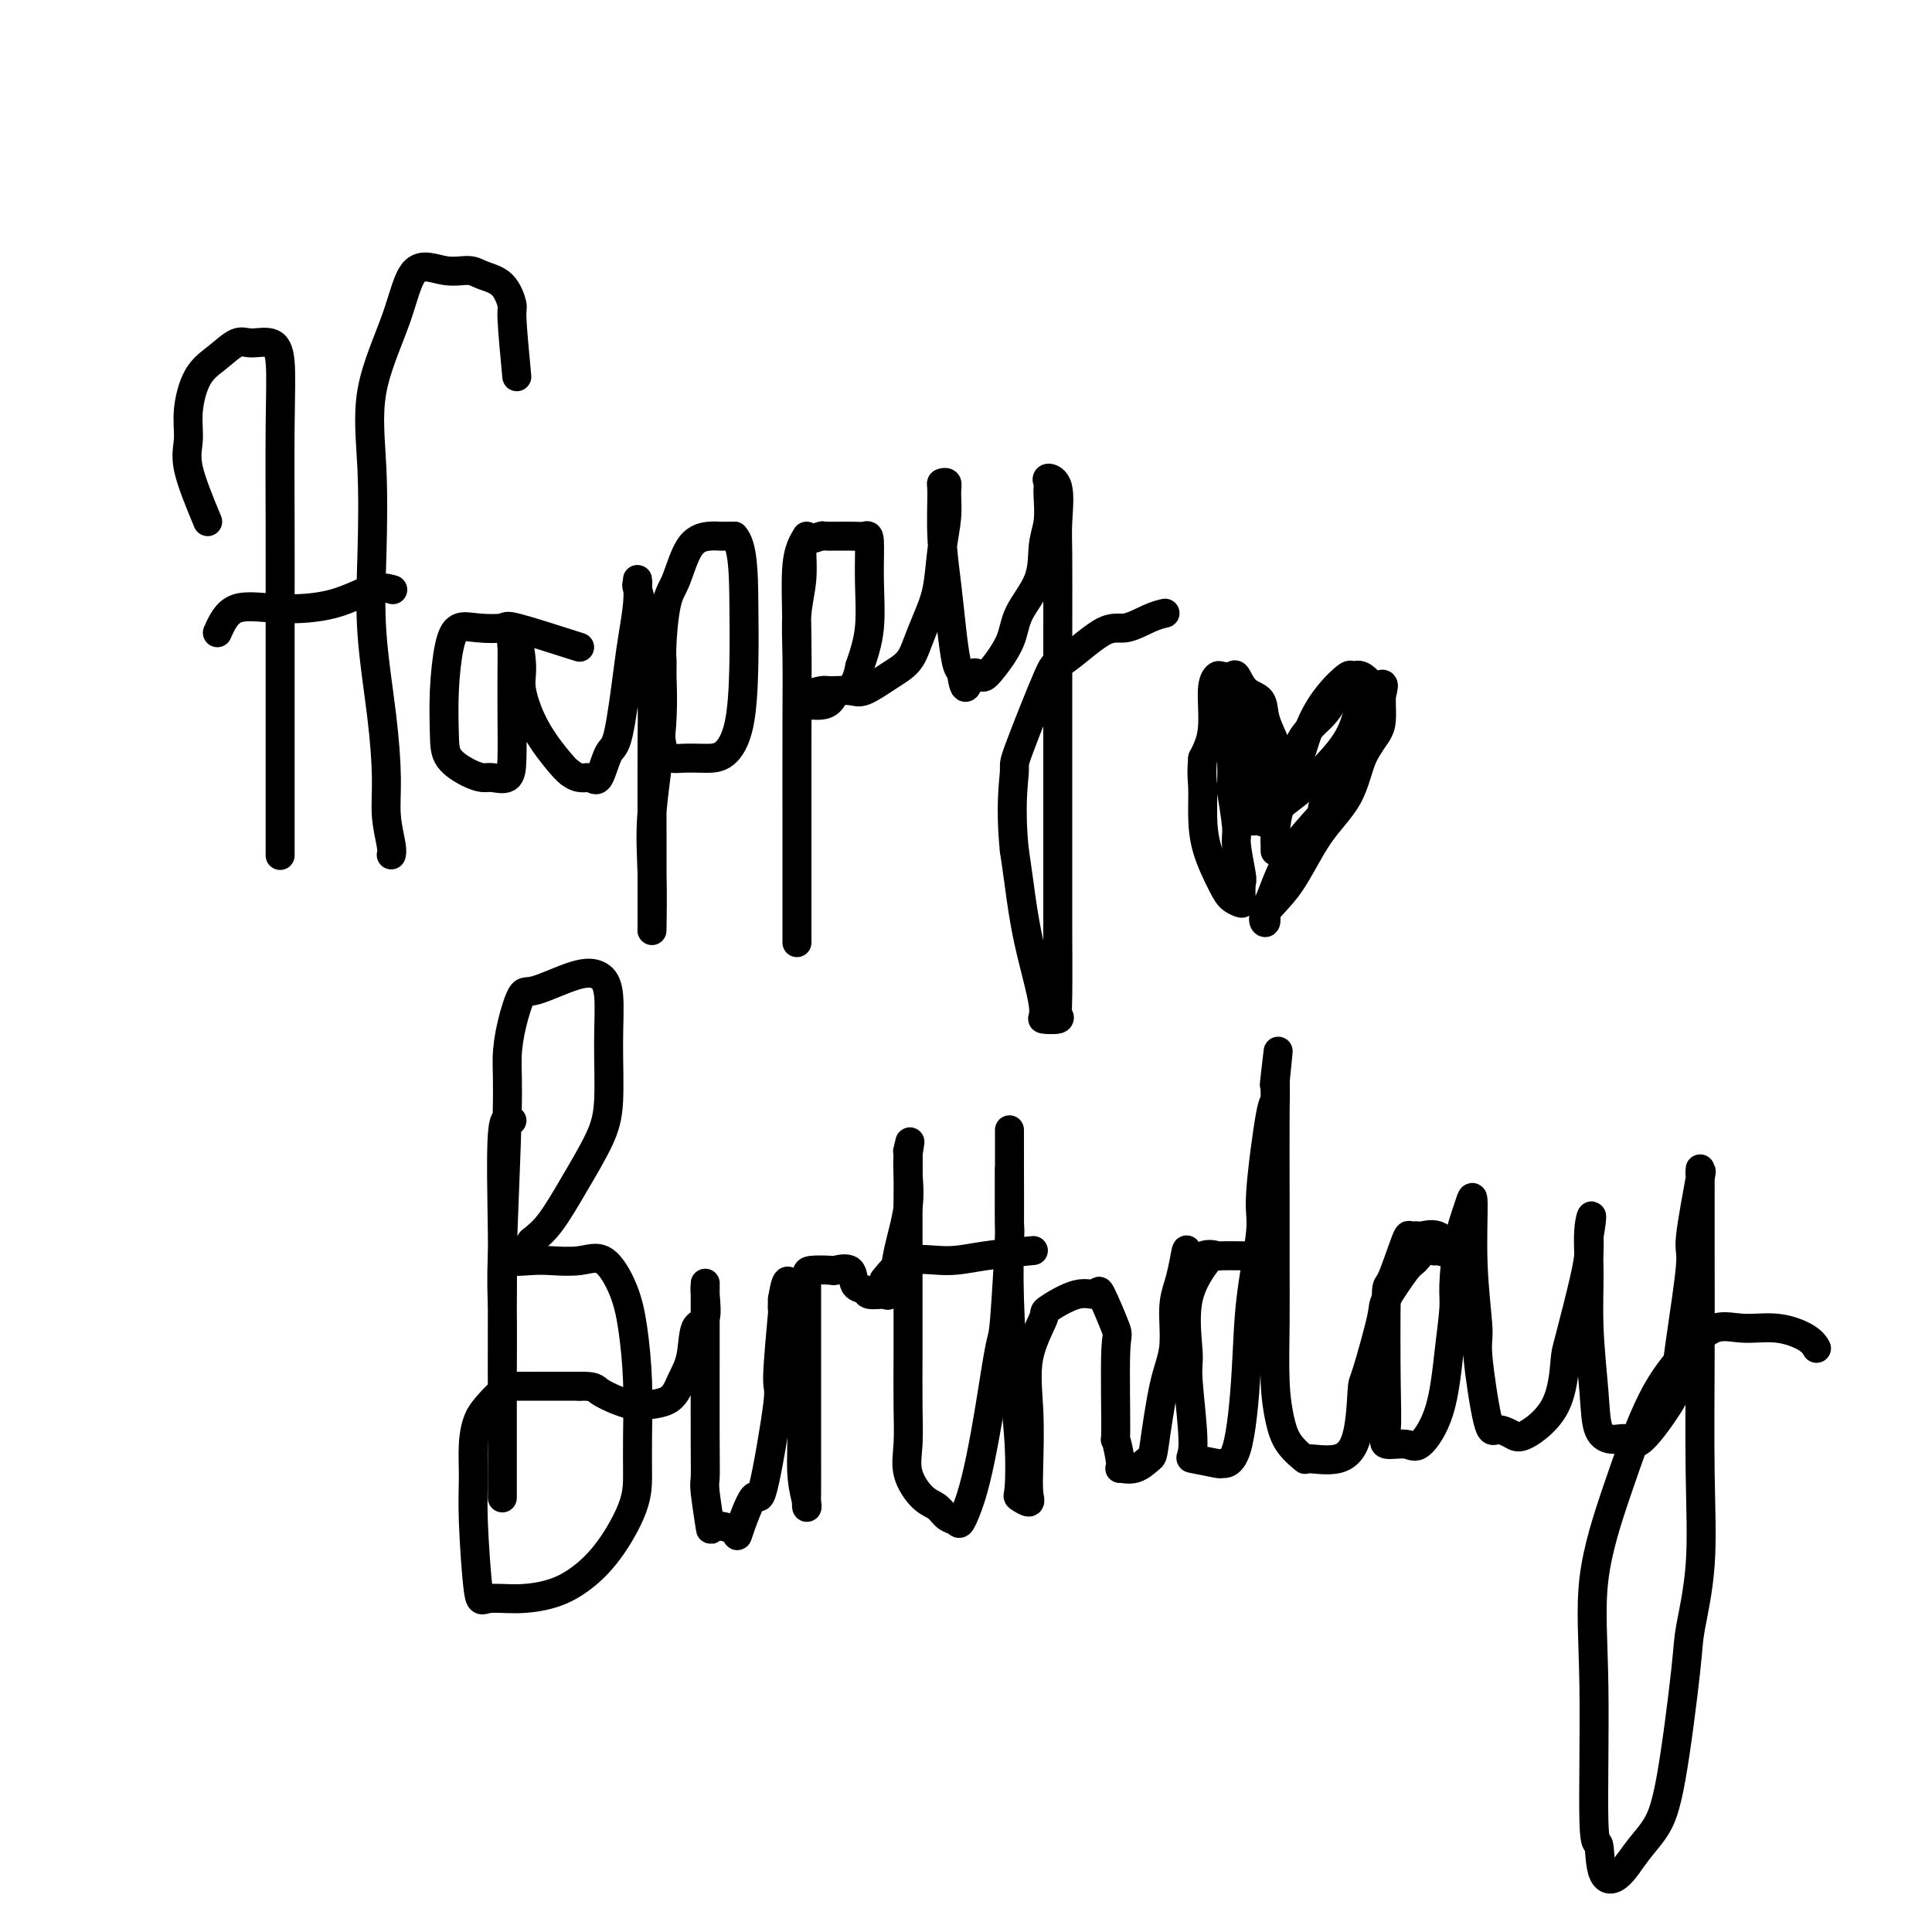
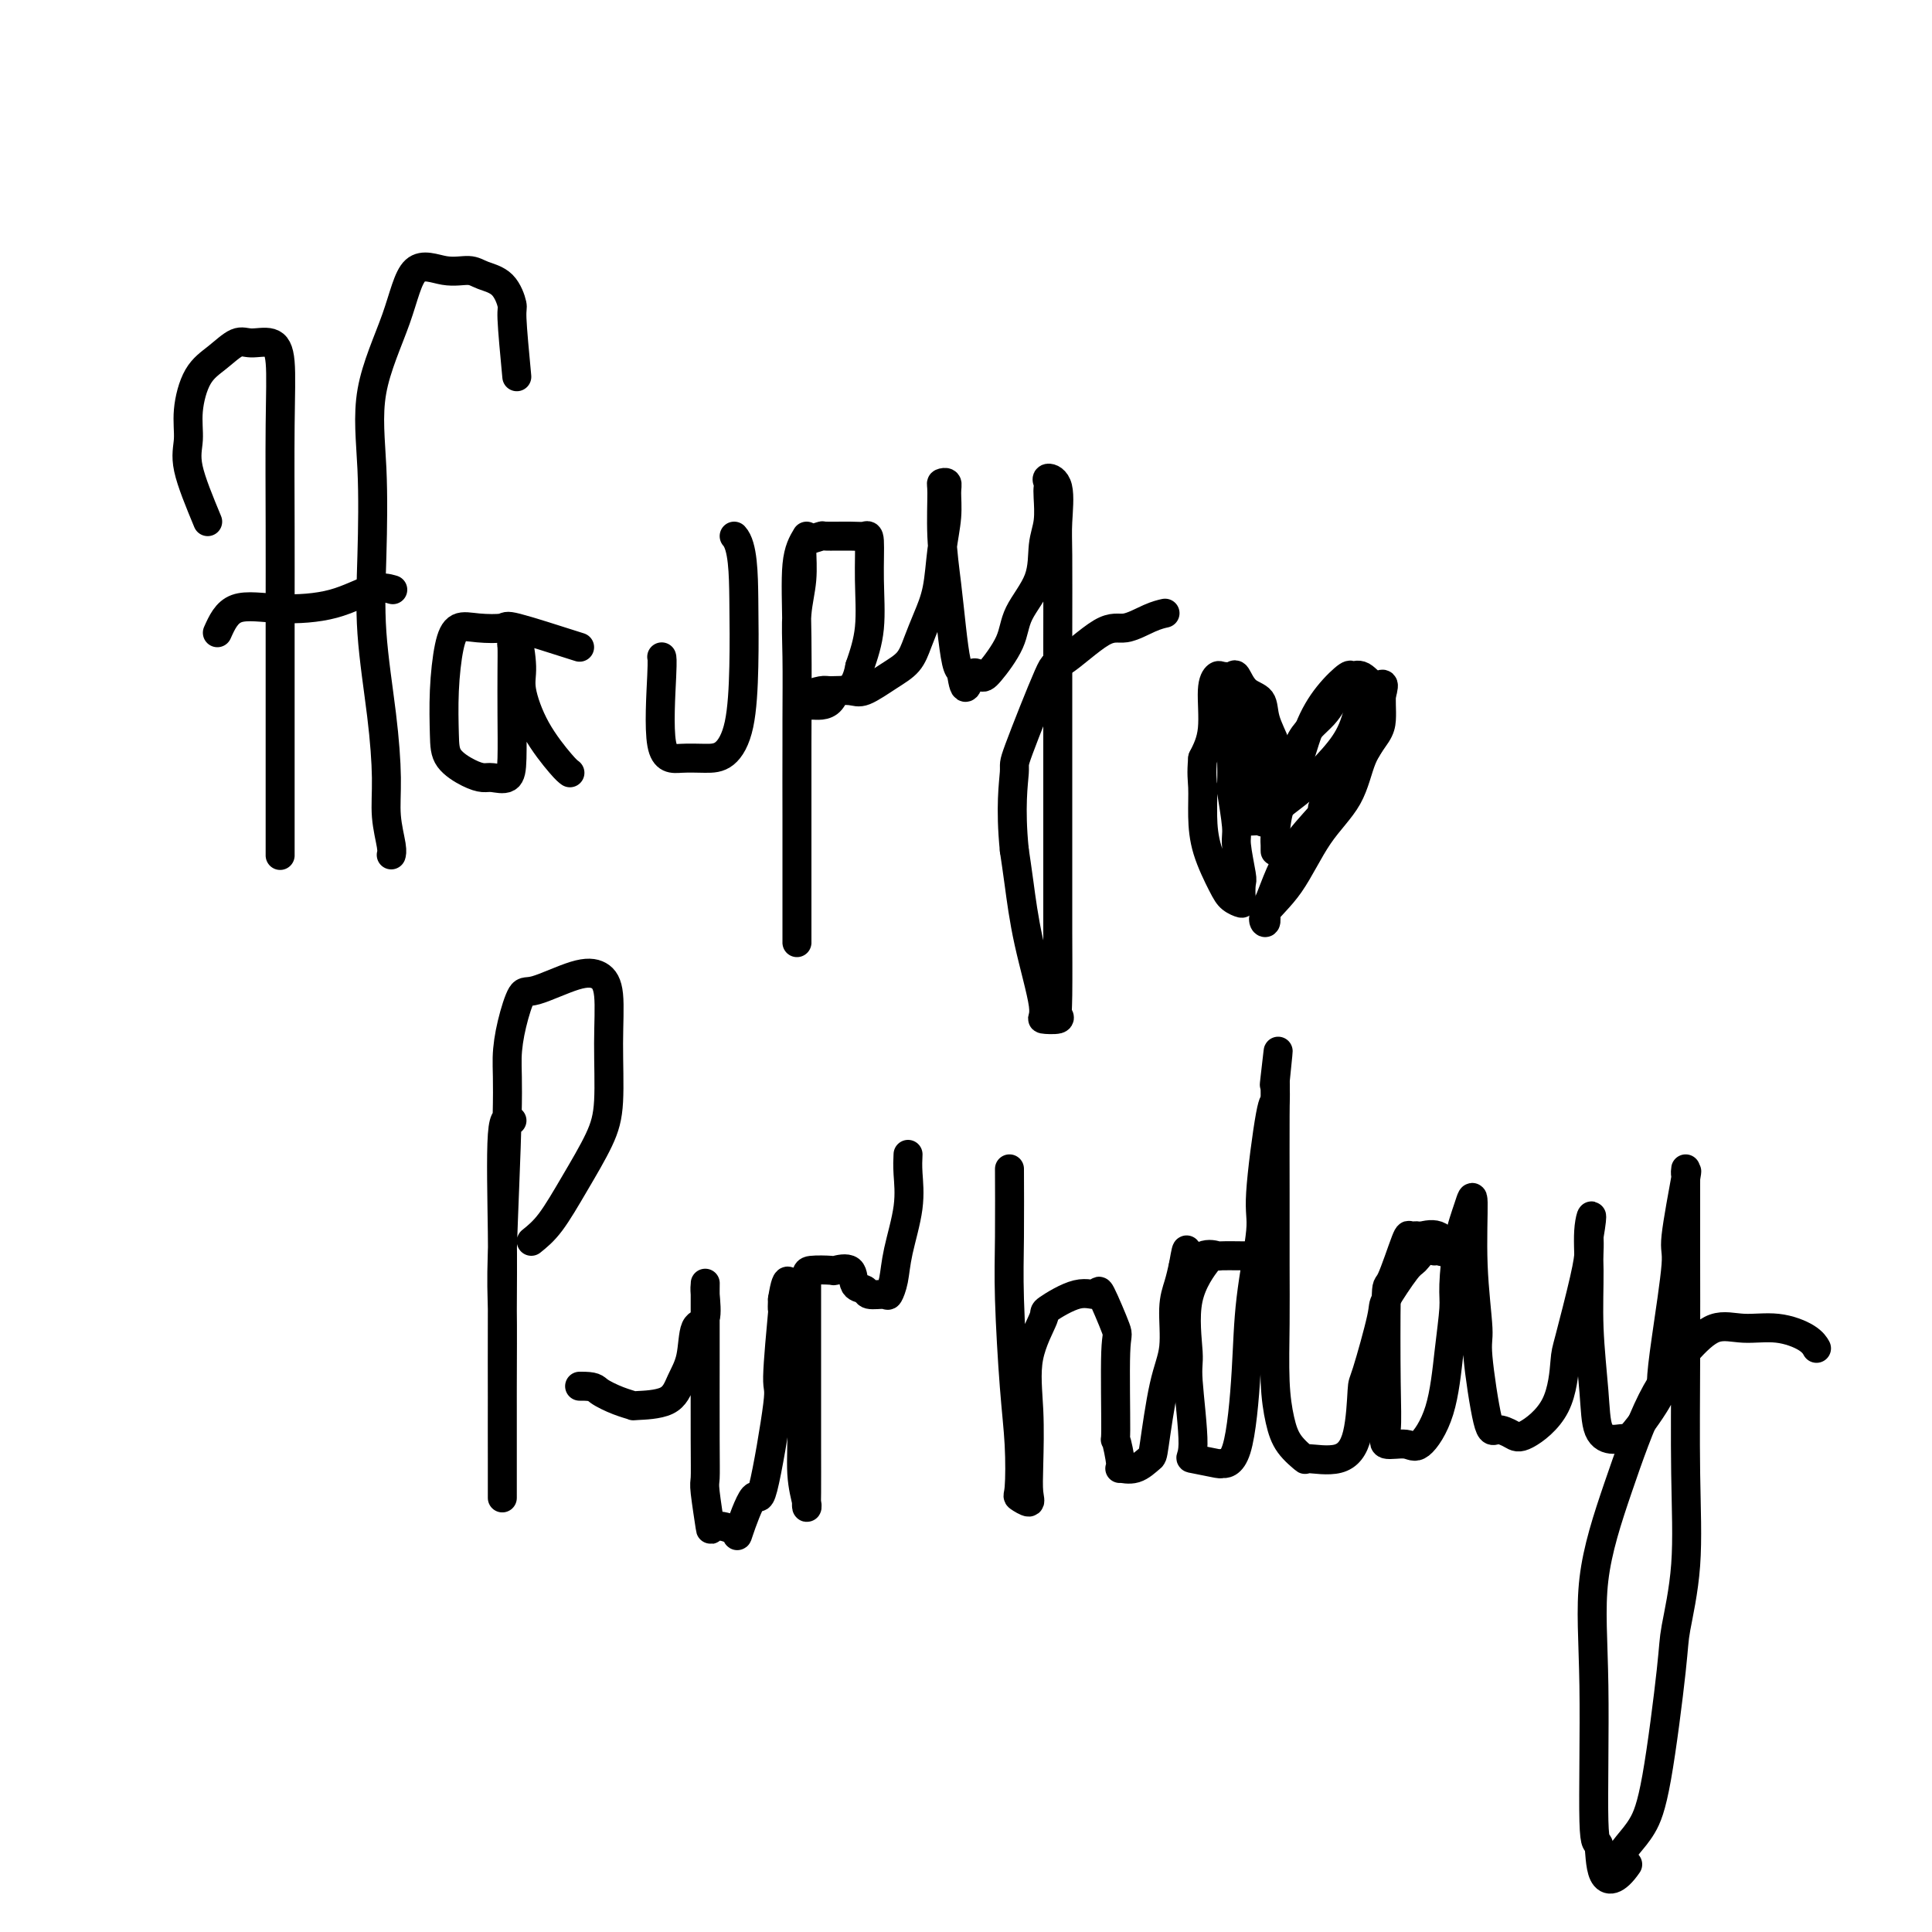
<svg xmlns="http://www.w3.org/2000/svg" viewBox="0 0 400 400" version="1.1">
  <g fill="none" stroke="#000000" stroke-width="6" stroke-linecap="round" stroke-linejoin="round">
    <path d="M43,108c-1.700,-4.102 -3.400,-8.204 -4,-11c-0.600,-2.796 -0.099,-4.288 0,-6c0.099,-1.712 -0.204,-3.646 0,-6c0.204,-2.354 0.915,-5.130 2,-7c1.085,-1.870 2.543,-2.834 4,-4c1.457,-1.166 2.912,-2.534 4,-3c1.088,-0.466 1.808,-0.032 3,0c1.192,0.032 2.855,-0.340 4,0c1.145,0.340 1.771,1.392 2,4c0.229,2.608 0.061,6.774 0,13c-0.061,6.226 -0.016,14.513 0,21c0.016,6.487 0.004,11.173 0,18c-0.004,6.827 -0.001,15.794 0,22c0.001,6.206 0.000,9.652 0,13c-0.000,3.348 -0.000,6.599 0,9c0.000,2.401 0.000,3.953 0,5c-0.000,1.047 -0.000,1.590 0,1c0.000,-0.590 0.000,-2.311 0,-3c-0.000,-0.689 -0.000,-0.344 0,0" />
    <path d="M45,131c0.949,-2.119 1.897,-4.238 4,-5c2.103,-0.762 5.359,-0.165 9,0c3.641,0.165 7.667,-0.100 11,-1c3.333,-0.900 5.974,-2.435 8,-3c2.026,-0.565 3.436,-0.162 4,0c0.564,0.162 0.282,0.081 0,0" />
    <path d="M107,78c-0.455,-4.840 -0.911,-9.679 -1,-12c-0.089,-2.321 0.187,-2.123 0,-3c-0.187,-0.877 -0.837,-2.830 -2,-4c-1.163,-1.170 -2.840,-1.555 -4,-2c-1.160,-0.445 -1.804,-0.948 -3,-1c-1.196,-0.052 -2.944,0.346 -5,0c-2.056,-0.346 -4.421,-1.436 -6,0c-1.579,1.436 -2.372,5.397 -4,10c-1.628,4.603 -4.090,9.849 -5,15c-0.910,5.151 -0.268,10.206 0,16c0.268,5.794 0.162,12.326 0,18c-0.162,5.674 -0.379,10.490 0,16c0.379,5.510 1.356,11.715 2,17c0.644,5.285 0.957,9.651 1,13c0.043,3.349 -0.184,5.681 0,8c0.184,2.319 0.780,4.624 1,6c0.220,1.376 0.063,1.822 0,2c-0.063,0.178 -0.031,0.089 0,0" />
    <path d="M120,134c-5.278,-1.686 -10.555,-3.372 -13,-4c-2.445,-0.628 -2.056,-0.199 -3,0c-0.944,0.199 -3.220,0.166 -5,0c-1.780,-0.166 -3.065,-0.467 -4,0c-0.935,0.467 -1.520,1.701 -2,4c-0.480,2.299 -0.854,5.664 -1,9c-0.146,3.336 -0.062,6.645 0,9c0.062,2.355 0.104,3.758 1,5c0.896,1.242 2.646,2.325 4,3c1.354,0.675 2.310,0.943 3,1c0.690,0.057 1.113,-0.097 2,0c0.887,0.097 2.238,0.446 3,0c0.762,-0.446 0.936,-1.686 1,-4c0.064,-2.314 0.020,-5.701 0,-9c-0.020,-3.299 -0.015,-6.511 0,-9c0.015,-2.489 0.041,-4.256 0,-5c-0.041,-0.744 -0.148,-0.467 0,-1c0.148,-0.533 0.550,-1.877 1,-1c0.450,0.877 0.946,3.975 1,6c0.054,2.025 -0.336,2.976 0,5c0.336,2.024 1.398,5.122 3,8c1.602,2.878 3.743,5.537 5,7c1.257,1.463 1.628,1.732 2,2" />
-     <path d="M118,160c1.893,1.541 3.127,0.895 4,1c0.873,0.105 1.385,0.961 2,0c0.615,-0.961 1.331,-3.741 2,-5c0.669,-1.259 1.289,-0.999 2,-4c0.711,-3.001 1.511,-9.264 2,-13c0.489,-3.736 0.667,-4.944 1,-7c0.333,-2.056 0.819,-4.959 1,-7c0.181,-2.041 0.055,-3.219 0,-4c-0.055,-0.781 -0.039,-1.163 0,-1c0.039,0.163 0.102,0.873 0,1c-0.102,0.127 -0.367,-0.327 0,1c0.367,1.327 1.366,4.435 2,9c0.634,4.565 0.902,10.586 1,14c0.098,3.414 0.026,4.222 0,9c-0.026,4.778 -0.007,13.527 0,19c0.007,5.473 0.002,7.669 0,10c-0.002,2.331 -0.003,4.798 0,6c0.003,1.202 0.008,1.138 0,2c-0.008,0.862 -0.031,2.648 0,1c0.031,-1.648 0.116,-6.731 0,-11c-0.116,-4.269 -0.432,-7.723 0,-13c0.432,-5.277 1.612,-12.377 2,-18c0.388,-5.623 -0.016,-9.770 0,-14c0.016,-4.230 0.451,-8.545 1,-11c0.549,-2.455 1.214,-3.050 2,-5c0.786,-1.950 1.695,-5.255 3,-7c1.305,-1.745 3.005,-1.931 4,-2c0.995,-0.069 1.284,-0.020 2,0c0.716,0.020 1.858,0.010 3,0" />
    <path d="M152,111c1.839,1.956 1.935,7.845 2,13c0.065,5.155 0.097,9.577 0,14c-0.097,4.423 -0.325,8.847 -1,12c-0.675,3.153 -1.799,5.034 -3,6c-1.201,0.966 -2.479,1.015 -4,1c-1.521,-0.015 -3.283,-0.095 -5,0c-1.717,0.095 -3.388,0.366 -4,-3c-0.612,-3.366 -0.165,-10.368 0,-14c0.165,-3.632 0.047,-3.895 0,-4c-0.047,-0.105 -0.024,-0.053 0,0" />
    <path d="M167,111c-0.845,1.414 -1.691,2.828 -2,6c-0.309,3.172 -0.083,8.104 0,15c0.083,6.896 0.022,15.758 0,22c-0.022,6.242 -0.006,9.864 0,15c0.006,5.136 0.002,11.786 0,16c-0.002,4.214 -0.000,5.992 0,7c0.000,1.008 0.000,1.248 0,2c-0.000,0.752 -0.000,2.017 0,1c0.000,-1.017 0.000,-4.317 0,-8c-0.000,-3.683 -0.001,-7.750 0,-12c0.001,-4.250 0.004,-8.683 0,-13c-0.004,-4.317 -0.015,-8.519 0,-13c0.015,-4.481 0.057,-9.242 0,-13c-0.057,-3.758 -0.214,-6.513 0,-9c0.214,-2.487 0.799,-4.705 1,-7c0.201,-2.295 0.017,-4.668 0,-6c-0.017,-1.332 0.131,-1.624 1,-2c0.869,-0.376 2.457,-0.835 3,-1c0.543,-0.165 0.040,-0.037 1,0c0.960,0.037 3.383,-0.019 5,0c1.617,0.019 2.428,0.113 3,0c0.572,-0.113 0.906,-0.432 1,1c0.094,1.432 -0.052,4.616 0,8c0.052,3.384 0.300,6.967 0,10c-0.300,3.033 -1.150,5.517 -2,8" />
    <path d="M178,138c-0.964,5.205 -2.875,4.716 -4,5c-1.125,0.284 -1.463,1.341 -2,2c-0.537,0.659 -1.271,0.920 -2,1c-0.729,0.080 -1.453,-0.021 -2,0c-0.547,0.021 -0.917,0.163 -1,0c-0.083,-0.163 0.120,-0.633 0,-1c-0.120,-0.367 -0.565,-0.632 0,-1c0.565,-0.368 2.138,-0.840 3,-1c0.862,-0.160 1.011,-0.009 2,0c0.989,0.009 2.817,-0.124 4,0c1.183,0.124 1.720,0.506 3,0c1.280,-0.506 3.302,-1.899 5,-3c1.698,-1.101 3.070,-1.909 4,-3c0.930,-1.091 1.416,-2.464 2,-4c0.584,-1.536 1.267,-3.234 2,-5c0.733,-1.766 1.518,-3.601 2,-6c0.482,-2.399 0.661,-5.361 1,-8c0.339,-2.639 0.837,-4.955 1,-7c0.163,-2.045 -0.010,-3.818 0,-5c0.010,-1.182 0.202,-1.772 0,-2c-0.202,-0.228 -0.797,-0.094 -1,0c-0.203,0.094 -0.013,0.147 0,2c0.013,1.853 -0.151,5.505 0,9c0.151,3.495 0.618,6.834 1,10c0.382,3.166 0.680,6.160 1,9c0.320,2.840 0.663,5.526 1,7c0.337,1.474 0.669,1.737 1,2" />
    <path d="M199,139c0.812,5.955 1.342,2.342 2,1c0.658,-1.342 1.445,-0.415 2,0c0.555,0.415 0.880,0.317 2,-1c1.120,-1.317 3.036,-3.852 4,-6c0.964,-2.148 0.976,-3.909 2,-6c1.024,-2.091 3.059,-4.511 4,-7c0.941,-2.489 0.789,-5.048 1,-7c0.211,-1.952 0.787,-3.298 1,-5c0.213,-1.702 0.065,-3.761 0,-5c-0.065,-1.239 -0.046,-1.658 0,-2c0.046,-0.342 0.117,-0.605 0,-1c-0.117,-0.395 -0.424,-0.920 0,-1c0.424,-0.080 1.578,0.284 2,2c0.422,1.716 0.113,4.782 0,7c-0.113,2.218 -0.030,3.588 0,7c0.030,3.412 0.008,8.865 0,18c-0.008,9.135 -0.003,21.953 0,32c0.003,10.047 0.004,17.323 0,21c-0.004,3.677 -0.013,3.756 0,7c0.013,3.244 0.048,9.653 0,13c-0.048,3.347 -0.180,3.633 0,4c0.180,0.367 0.672,0.816 0,1c-0.672,0.184 -2.509,0.102 -3,0c-0.491,-0.102 0.363,-0.223 0,-3c-0.363,-2.777 -1.944,-8.209 -3,-13c-1.056,-4.791 -1.587,-8.940 -2,-12c-0.413,-3.060 -0.706,-5.030 -1,-7" />
    <path d="M210,176c-0.896,-8.973 -0.137,-13.905 0,-16c0.137,-2.095 -0.349,-1.355 1,-5c1.349,-3.645 4.531,-11.677 6,-15c1.469,-3.323 1.224,-1.938 3,-3c1.776,-1.062 5.573,-4.572 8,-6c2.427,-1.428 3.486,-0.775 5,-1c1.514,-0.225 3.485,-1.330 5,-2c1.515,-0.670 2.576,-0.906 3,-1c0.424,-0.094 0.212,-0.047 0,0" />
    <path d="M106,232c-0.845,-0.621 -1.691,-1.241 -2,3c-0.309,4.241 -0.083,13.344 0,20c0.083,6.656 0.022,10.863 0,17c-0.022,6.137 -0.006,14.202 0,19c0.006,4.798 0.002,6.329 0,9c-0.002,2.671 -0.001,6.481 0,8c0.001,1.519 0.000,0.745 0,1c-0.000,0.255 -0.001,1.538 0,1c0.001,-0.538 0.004,-2.897 0,-7c-0.004,-4.103 -0.016,-9.950 0,-16c0.016,-6.050 0.059,-12.303 0,-16c-0.059,-3.697 -0.220,-4.837 0,-12c0.220,-7.163 0.820,-20.347 1,-28c0.180,-7.653 -0.059,-9.774 0,-12c0.059,-2.226 0.417,-4.556 1,-7c0.583,-2.444 1.389,-5.001 2,-6c0.611,-0.999 1.025,-0.440 3,-1c1.975,-0.560 5.511,-2.238 8,-3c2.489,-0.762 3.931,-0.609 5,0c1.069,0.609 1.764,1.675 2,4c0.236,2.325 0.013,5.910 0,10c-0.013,4.090 0.184,8.684 0,12c-0.184,3.316 -0.750,5.353 -2,8c-1.250,2.647 -3.183,5.905 -5,9c-1.817,3.095 -3.519,6.027 -5,8c-1.481,1.973 -2.740,2.986 -4,4" />
-     <path d="M110,257c-2.731,3.868 -2.559,3.038 -3,3c-0.441,-0.038 -1.494,0.717 -1,1c0.494,0.283 2.534,0.093 4,0c1.466,-0.093 2.357,-0.088 4,0c1.643,0.088 4.038,0.258 6,0c1.962,-0.258 3.492,-0.946 5,0c1.508,0.946 2.992,3.525 4,6c1.008,2.475 1.538,4.846 2,8c0.462,3.154 0.856,7.090 1,11c0.144,3.910 0.038,7.792 0,11c-0.038,3.208 -0.009,5.742 0,8c0.009,2.258 -0.000,4.241 -1,7c-1.000,2.759 -2.989,6.293 -5,9c-2.011,2.707 -4.044,4.586 -6,6c-1.956,1.414 -3.834,2.362 -6,3c-2.166,0.638 -4.619,0.967 -7,1c-2.381,0.033 -4.691,-0.230 -6,0c-1.309,0.230 -1.616,0.953 -2,-2c-0.384,-2.953 -0.844,-9.581 -1,-14c-0.156,-4.419 -0.008,-6.630 0,-9c0.008,-2.370 -0.123,-4.898 0,-7c0.123,-2.102 0.501,-3.779 1,-5c0.499,-1.221 1.120,-1.988 2,-3c0.880,-1.012 2.020,-2.271 3,-3c0.980,-0.729 1.798,-0.927 2,-1c0.202,-0.073 -0.214,-0.019 1,0c1.214,0.019 4.058,0.005 6,0c1.942,-0.005 2.984,-0.001 4,0c1.016,0.001 2.008,0.001 3,0" />
    <path d="M120,287c3.189,-0.034 3.162,0.383 4,1c0.838,0.617 2.542,1.436 4,2c1.458,0.564 2.671,0.874 3,1c0.329,0.126 -0.225,0.068 1,0c1.225,-0.068 4.231,-0.147 6,-1c1.769,-0.853 2.302,-2.480 3,-4c0.698,-1.520 1.560,-2.932 2,-5c0.440,-2.068 0.458,-4.793 1,-6c0.542,-1.207 1.609,-0.898 2,-2c0.391,-1.102 0.105,-3.616 0,-5c-0.105,-1.384 -0.028,-1.639 0,-2c0.028,-0.361 0.008,-0.829 0,1c-0.008,1.829 -0.003,5.955 0,8c0.003,2.045 0.005,2.011 0,6c-0.005,3.989 -0.016,12.003 0,17c0.016,4.997 0.057,6.976 0,8c-0.057,1.024 -0.214,1.091 0,3c0.214,1.909 0.800,5.660 1,7c0.200,1.340 0.016,0.271 1,0c0.984,-0.271 3.137,0.258 4,1c0.863,0.742 0.437,1.696 1,0c0.563,-1.696 2.116,-6.044 3,-7c0.884,-0.956 1.098,1.480 2,-2c0.902,-3.480 2.490,-12.874 3,-17c0.510,-4.126 -0.059,-2.982 0,-6c0.059,-3.018 0.747,-10.197 1,-13c0.253,-2.803 0.072,-1.229 0,-1c-0.072,0.229 -0.036,-0.885 0,-2" />
    <path d="M162,269c1.029,-6.515 1.600,-3.301 2,0c0.400,3.301 0.629,6.689 1,11c0.371,4.311 0.884,9.543 1,14c0.116,4.457 -0.165,8.137 0,11c0.165,2.863 0.776,4.908 1,6c0.224,1.092 0.060,1.232 0,1c-0.060,-0.232 -0.016,-0.835 0,-3c0.016,-2.165 0.004,-5.893 0,-10c-0.004,-4.107 -0.001,-8.593 0,-13c0.001,-4.407 0.001,-8.736 0,-11c-0.001,-2.264 -0.003,-2.462 0,-4c0.003,-1.538 0.012,-4.415 0,-6c-0.012,-1.585 -0.044,-1.878 1,-2c1.044,-0.122 3.163,-0.072 4,0c0.837,0.072 0.393,0.167 1,0c0.607,-0.167 2.264,-0.595 3,0c0.736,0.595 0.550,2.214 1,3c0.450,0.786 1.535,0.739 2,1c0.465,0.261 0.308,0.829 1,1c0.692,0.171 2.231,-0.055 3,0c0.769,0.055 0.766,0.392 1,0c0.234,-0.392 0.704,-1.511 1,-3c0.296,-1.489 0.420,-3.348 1,-6c0.580,-2.652 1.618,-6.099 2,-9c0.382,-2.901 0.109,-5.258 0,-7c-0.109,-1.742 -0.055,-2.871 0,-4" />
-     <path d="M188,239c0.773,-4.672 0.207,-1.851 0,-1c-0.207,0.851 -0.055,-0.269 0,1c0.055,1.269 0.015,4.928 0,9c-0.015,4.072 -0.003,8.559 0,12c0.003,3.441 -0.001,5.836 0,9c0.001,3.164 0.009,7.096 0,11c-0.009,3.904 -0.035,7.780 0,11c0.035,3.220 0.130,5.784 0,8c-0.130,2.216 -0.487,4.085 0,6c0.487,1.915 1.817,3.876 3,5c1.183,1.124 2.218,1.413 3,2c0.782,0.587 1.312,1.474 2,2c0.688,0.526 1.535,0.693 2,1c0.465,0.307 0.548,0.754 1,0c0.452,-0.754 1.273,-2.709 2,-5c0.727,-2.291 1.362,-4.918 2,-8c0.638,-3.082 1.281,-6.618 2,-11c0.719,-4.382 1.513,-9.609 2,-12c0.487,-2.391 0.666,-1.944 1,-6c0.334,-4.056 0.821,-12.614 1,-16c0.179,-3.386 0.048,-1.600 0,-4c-0.048,-2.400 -0.013,-8.984 0,-12c0.013,-3.016 0.003,-2.463 0,-3c-0.003,-0.537 -0.001,-2.165 0,-3c0.001,-0.835 0.000,-0.879 0,-1c-0.000,-0.121 -0.000,-0.320 0,1c0.000,1.320 0.000,4.160 0,7" />
    <path d="M209,242c0.012,3.715 0.042,9.504 0,14c-0.042,4.496 -0.157,7.701 0,13c0.157,5.299 0.585,12.693 1,18c0.415,5.307 0.815,8.529 1,12c0.185,3.471 0.154,7.193 0,9c-0.154,1.807 -0.433,1.699 0,2c0.433,0.301 1.577,1.011 2,1c0.423,-0.011 0.125,-0.742 0,-2c-0.125,-1.258 -0.077,-3.041 0,-6c0.077,-2.959 0.183,-7.092 0,-11c-0.183,-3.908 -0.654,-7.592 0,-11c0.654,-3.408 2.435,-6.542 3,-8c0.565,-1.458 -0.086,-1.241 1,-2c1.086,-0.759 3.909,-2.495 6,-3c2.091,-0.505 3.450,0.222 4,0c0.550,-0.222 0.290,-1.392 1,0c0.710,1.392 2.391,5.347 3,7c0.609,1.653 0.147,1.003 0,5c-0.147,3.997 0.022,12.642 0,16c-0.022,3.358 -0.234,1.428 0,2c0.234,0.572 0.912,3.645 1,5c0.088,1.355 -0.416,0.993 0,1c0.416,0.007 1.751,0.382 3,0c1.249,-0.382 2.411,-1.522 3,-2c0.589,-0.478 0.606,-0.294 1,-3c0.394,-2.706 1.166,-8.302 2,-12c0.834,-3.698 1.729,-5.496 2,-8c0.271,-2.504 -0.081,-5.713 0,-8c0.081,-2.287 0.595,-3.654 1,-5c0.405,-1.346 0.703,-2.673 1,-4" />
    <path d="M245,262c1.022,-5.890 0.575,-2.114 1,-1c0.425,1.114 1.720,-0.434 3,-1c1.280,-0.566 2.545,-0.152 3,0c0.455,0.152 0.101,0.041 1,0c0.899,-0.041 3.052,-0.011 4,0c0.948,0.011 0.689,0.003 1,0c0.311,-0.003 1.190,-0.000 1,0c-0.190,0.000 -1.448,-0.001 -2,0c-0.552,0.001 -0.398,0.006 -1,0c-0.602,-0.006 -1.961,-0.023 -3,0c-1.039,0.023 -1.758,0.086 -2,0c-0.242,-0.086 -0.007,-0.320 -1,1c-0.993,1.320 -3.213,4.195 -4,8c-0.787,3.805 -0.140,8.540 0,11c0.140,2.460 -0.228,2.645 0,6c0.228,3.355 1.051,9.882 1,13c-0.051,3.118 -0.977,2.829 0,3c0.977,0.171 3.857,0.802 5,1c1.143,0.198 0.549,-0.037 1,0c0.451,0.037 1.947,0.346 3,-3c1.053,-3.346 1.662,-10.348 2,-16c0.338,-5.652 0.406,-9.953 1,-15c0.594,-5.047 1.714,-10.841 2,-14c0.286,-3.159 -0.264,-3.682 0,-8c0.264,-4.318 1.340,-12.432 2,-16c0.660,-3.568 0.903,-2.591 1,-3c0.097,-0.409 0.049,-2.205 0,-4" />
    <path d="M264,224c1.238,-11.986 0.332,-3.950 0,-1c-0.332,2.950 -0.089,0.814 0,1c0.089,0.186 0.023,2.693 0,7c-0.023,4.307 -0.004,10.412 0,16c0.004,5.588 -0.009,10.658 0,15c0.009,4.342 0.038,7.956 0,12c-0.038,4.044 -0.145,8.519 0,12c0.145,3.481 0.541,5.969 1,8c0.459,2.031 0.981,3.606 2,5c1.019,1.394 2.536,2.607 3,3c0.464,0.393 -0.124,-0.035 1,0c1.124,0.035 3.959,0.535 6,0c2.041,-0.535 3.290,-2.103 4,-5c0.710,-2.897 0.883,-7.123 1,-9c0.117,-1.877 0.177,-1.405 1,-4c0.823,-2.595 2.408,-8.258 3,-11c0.592,-2.742 0.190,-2.563 1,-4c0.810,-1.437 2.831,-4.491 4,-6c1.169,-1.509 1.485,-1.473 2,-2c0.515,-0.527 1.230,-1.616 2,-2c0.770,-0.384 1.596,-0.061 2,0c0.404,0.061 0.387,-0.138 1,0c0.613,0.138 1.857,0.614 2,0c0.143,-0.614 -0.816,-2.318 -2,-3c-1.184,-0.682 -2.592,-0.341 -4,0" />
    <path d="M294,256c-1.056,-0.395 -1.695,0.117 -2,0c-0.305,-0.117 -0.277,-0.863 -1,1c-0.723,1.863 -2.197,6.335 -3,8c-0.803,1.665 -0.934,0.522 -1,4c-0.066,3.478 -0.066,11.577 0,17c0.066,5.423 0.199,8.169 0,10c-0.199,1.831 -0.730,2.748 0,3c0.730,0.252 2.721,-0.162 4,0c1.279,0.162 1.845,0.901 3,0c1.155,-0.901 2.900,-3.442 4,-7c1.100,-3.558 1.555,-8.131 2,-12c0.445,-3.869 0.880,-7.032 1,-9c0.120,-1.968 -0.074,-2.739 0,-5c0.074,-2.261 0.416,-6.010 1,-9c0.584,-2.990 1.409,-5.219 2,-7c0.591,-1.781 0.949,-3.113 1,-1c0.051,2.113 -0.206,7.672 0,13c0.206,5.328 0.874,10.425 1,13c0.126,2.575 -0.290,2.627 0,6c0.290,3.373 1.286,10.067 2,13c0.714,2.933 1.148,2.107 2,2c0.852,-0.107 2.124,0.507 3,1c0.876,0.493 1.355,0.867 3,0c1.645,-0.867 4.455,-2.973 6,-6c1.545,-3.027 1.826,-6.974 2,-9c0.174,-2.026 0.243,-2.131 1,-5c0.757,-2.869 2.204,-8.503 3,-12c0.796,-3.497 0.942,-4.856 1,-6c0.058,-1.144 0.029,-2.072 0,-3" />
-     <path d="M329,256c1.079,-6.267 0.276,-4.433 0,-2c-0.276,2.433 -0.027,5.465 0,9c0.027,3.535 -0.169,7.572 0,12c0.169,4.428 0.702,9.246 1,13c0.298,3.754 0.361,6.442 1,8c0.639,1.558 1.856,1.984 3,2c1.144,0.016 2.217,-0.379 3,0c0.783,0.379 1.276,1.534 3,0c1.724,-1.534 4.681,-5.755 6,-8c1.319,-2.245 1.002,-2.513 1,-4c-0.002,-1.487 0.311,-4.194 1,-9c0.689,-4.806 1.754,-11.713 2,-15c0.246,-3.287 -0.326,-2.955 0,-6c0.326,-3.045 1.552,-9.468 2,-12c0.448,-2.532 0.120,-1.172 0,-1c-0.120,0.172 -0.032,-0.845 0,-1c0.032,-0.155 0.008,0.550 0,3c-0.008,2.450 -0.000,6.645 0,9c0.000,2.355 -0.007,2.872 0,7c0.007,4.128 0.029,11.869 0,20c-0.029,8.131 -0.108,16.651 0,24c0.108,7.349 0.402,13.526 0,19c-0.402,5.474 -1.500,10.245 -2,13c-0.500,2.755 -0.402,3.492 -1,9c-0.598,5.508 -1.892,15.786 -3,22c-1.108,6.214 -2.029,8.365 -3,10c-0.971,1.635 -1.992,2.753 -3,4c-1.008,1.247 -2.004,2.624 -3,4" />
+     <path d="M329,256c1.079,-6.267 0.276,-4.433 0,-2c-0.276,2.433 -0.027,5.465 0,9c0.027,3.535 -0.169,7.572 0,12c0.169,4.428 0.702,9.246 1,13c0.298,3.754 0.361,6.442 1,8c0.639,1.558 1.856,1.984 3,2c1.144,0.016 2.217,-0.379 3,0c1.724,-1.534 4.681,-5.755 6,-8c1.319,-2.245 1.002,-2.513 1,-4c-0.002,-1.487 0.311,-4.194 1,-9c0.689,-4.806 1.754,-11.713 2,-15c0.246,-3.287 -0.326,-2.955 0,-6c0.326,-3.045 1.552,-9.468 2,-12c0.448,-2.532 0.120,-1.172 0,-1c-0.120,0.172 -0.032,-0.845 0,-1c0.032,-0.155 0.008,0.550 0,3c-0.008,2.450 -0.000,6.645 0,9c0.000,2.355 -0.007,2.872 0,7c0.007,4.128 0.029,11.869 0,20c-0.029,8.131 -0.108,16.651 0,24c0.108,7.349 0.402,13.526 0,19c-0.402,5.474 -1.500,10.245 -2,13c-0.500,2.755 -0.402,3.492 -1,9c-0.598,5.508 -1.892,15.786 -3,22c-1.108,6.214 -2.029,8.365 -3,10c-0.971,1.635 -1.992,2.753 -3,4c-1.008,1.247 -2.004,2.624 -3,4" />
    <path d="M337,386c-2.481,3.621 -4.185,3.675 -5,2c-0.815,-1.675 -0.741,-5.078 -1,-6c-0.259,-0.922 -0.851,0.637 -1,-5c-0.149,-5.637 0.146,-18.470 0,-28c-0.146,-9.530 -0.732,-15.756 0,-22c0.732,-6.244 2.784,-12.506 5,-19c2.216,-6.494 4.597,-13.220 7,-18c2.403,-4.780 4.829,-7.615 7,-10c2.171,-2.385 4.088,-4.320 6,-5c1.912,-0.680 3.819,-0.105 6,0c2.181,0.105 4.636,-0.261 7,0c2.364,0.261 4.636,1.147 6,2c1.364,0.853 1.818,1.672 2,2c0.182,0.328 0.091,0.164 0,0" />
-     <path d="M183,265c1.378,-1.713 2.756,-3.426 5,-4c2.244,-0.574 5.354,-0.010 8,0c2.646,0.010 4.828,-0.536 8,-1c3.172,-0.464 7.335,-0.847 9,-1c1.665,-0.153 0.833,-0.077 0,0" />
    <path d="M269,163c-0.498,-3.237 -0.996,-6.474 0,-9c0.996,-2.526 3.485,-4.342 5,-6c1.515,-1.658 2.054,-3.159 3,-4c0.946,-0.841 2.297,-1.024 3,-1c0.703,0.024 0.756,0.254 1,0c0.244,-0.254 0.677,-0.994 1,1c0.323,1.994 0.536,6.720 0,10c-0.536,3.280 -1.821,5.113 -3,7c-1.179,1.887 -2.253,3.830 -4,6c-1.747,2.170 -4.167,4.569 -6,7c-1.833,2.431 -3.079,4.895 -4,7c-0.921,2.105 -1.519,3.853 -2,5c-0.481,1.147 -0.847,1.694 -1,2c-0.153,0.306 -0.094,0.370 0,1c0.094,0.630 0.224,1.828 0,2c-0.224,0.172 -0.801,-0.680 0,-2c0.801,-1.320 2.981,-3.109 5,-6c2.019,-2.891 3.875,-6.885 6,-10c2.125,-3.115 4.517,-5.352 6,-8c1.483,-2.648 2.058,-5.707 3,-8c0.942,-2.293 2.253,-3.821 3,-5c0.747,-1.179 0.932,-2.010 1,-3c0.068,-0.990 0.019,-2.140 0,-3c-0.019,-0.860 -0.010,-1.430 0,-2" />
    <path d="M286,144c1.007,-3.577 0.023,-2.020 -1,-2c-1.023,0.020 -2.087,-1.496 -3,-2c-0.913,-0.504 -1.675,0.005 -2,0c-0.325,-0.005 -0.213,-0.524 -1,0c-0.787,0.524 -2.474,2.091 -4,4c-1.526,1.909 -2.892,4.159 -4,7c-1.108,2.841 -1.957,6.272 -3,9c-1.043,2.728 -2.279,4.754 -3,7c-0.721,2.246 -0.925,4.713 -1,6c-0.075,1.287 -0.020,1.392 0,2c0.020,0.608 0.005,1.717 0,1c-0.005,-0.717 -0.001,-3.259 0,-5c0.001,-1.741 -0.000,-2.679 0,-3c0.000,-0.321 0.002,-0.023 0,-1c-0.002,-0.977 -0.008,-3.230 0,-4c0.008,-0.770 0.029,-0.059 0,-1c-0.029,-0.941 -0.108,-3.535 0,-5c0.108,-1.465 0.404,-1.801 0,-3c-0.404,-1.199 -1.508,-3.260 -2,-5c-0.492,-1.740 -0.373,-3.160 -1,-4c-0.627,-0.840 -1.999,-1.102 -3,-2c-1.001,-0.898 -1.631,-2.432 -2,-3c-0.369,-0.568 -0.476,-0.169 -1,0c-0.524,0.169 -1.467,0.109 -2,0c-0.533,-0.109 -0.658,-0.266 -1,0c-0.342,0.266 -0.900,0.956 -1,3c-0.100,2.044 0.257,5.441 0,8c-0.257,2.559 -1.129,4.279 -2,6" />
    <path d="M249,157c-0.305,3.247 -0.066,4.365 0,6c0.066,1.635 -0.041,3.787 0,6c0.041,2.213 0.232,4.487 1,7c0.768,2.513 2.115,5.265 3,7c0.885,1.735 1.310,2.452 2,3c0.690,0.548 1.645,0.925 2,1c0.355,0.075 0.110,-0.152 0,-1c-0.110,-0.848 -0.086,-2.316 0,-3c0.086,-0.684 0.233,-0.585 0,-2c-0.233,-1.415 -0.847,-4.344 -1,-6c-0.153,-1.656 0.155,-2.037 0,-4c-0.155,-1.963 -0.773,-5.506 -1,-7c-0.227,-1.494 -0.062,-0.937 0,-2c0.062,-1.063 0.020,-3.745 0,-5c-0.020,-1.255 -0.019,-1.082 0,-2c0.019,-0.918 0.057,-2.926 0,-5c-0.057,-2.074 -0.208,-4.212 0,-5c0.208,-0.788 0.774,-0.225 1,0c0.226,0.225 0.113,0.113 0,0" />
    <path d="M257,146c0.846,0.603 1.691,1.205 2,2c0.309,0.795 0.081,1.782 0,4c-0.081,2.218 -0.015,5.665 0,8c0.015,2.335 -0.023,3.556 0,5c0.023,1.444 0.105,3.110 0,4c-0.105,0.890 -0.396,1.002 0,1c0.396,-0.002 1.480,-0.120 2,0c0.520,0.120 0.474,0.478 1,0c0.526,-0.478 1.622,-1.792 3,-3c1.378,-1.208 3.039,-2.308 5,-4c1.961,-1.692 4.222,-3.974 6,-6c1.778,-2.026 3.072,-3.797 4,-6c0.928,-2.203 1.488,-4.839 2,-6c0.512,-1.161 0.975,-0.846 1,-1c0.025,-0.154 -0.388,-0.775 0,-1c0.388,-0.225 1.577,-0.052 2,0c0.423,0.052 0.082,-0.017 0,1c-0.082,1.017 0.097,3.121 0,5c-0.097,1.879 -0.469,3.535 -2,6c-1.531,2.465 -4.220,5.741 -6,8c-1.780,2.259 -2.651,3.503 -3,4c-0.349,0.497 -0.174,0.249 0,0" />
  </g>
</svg>